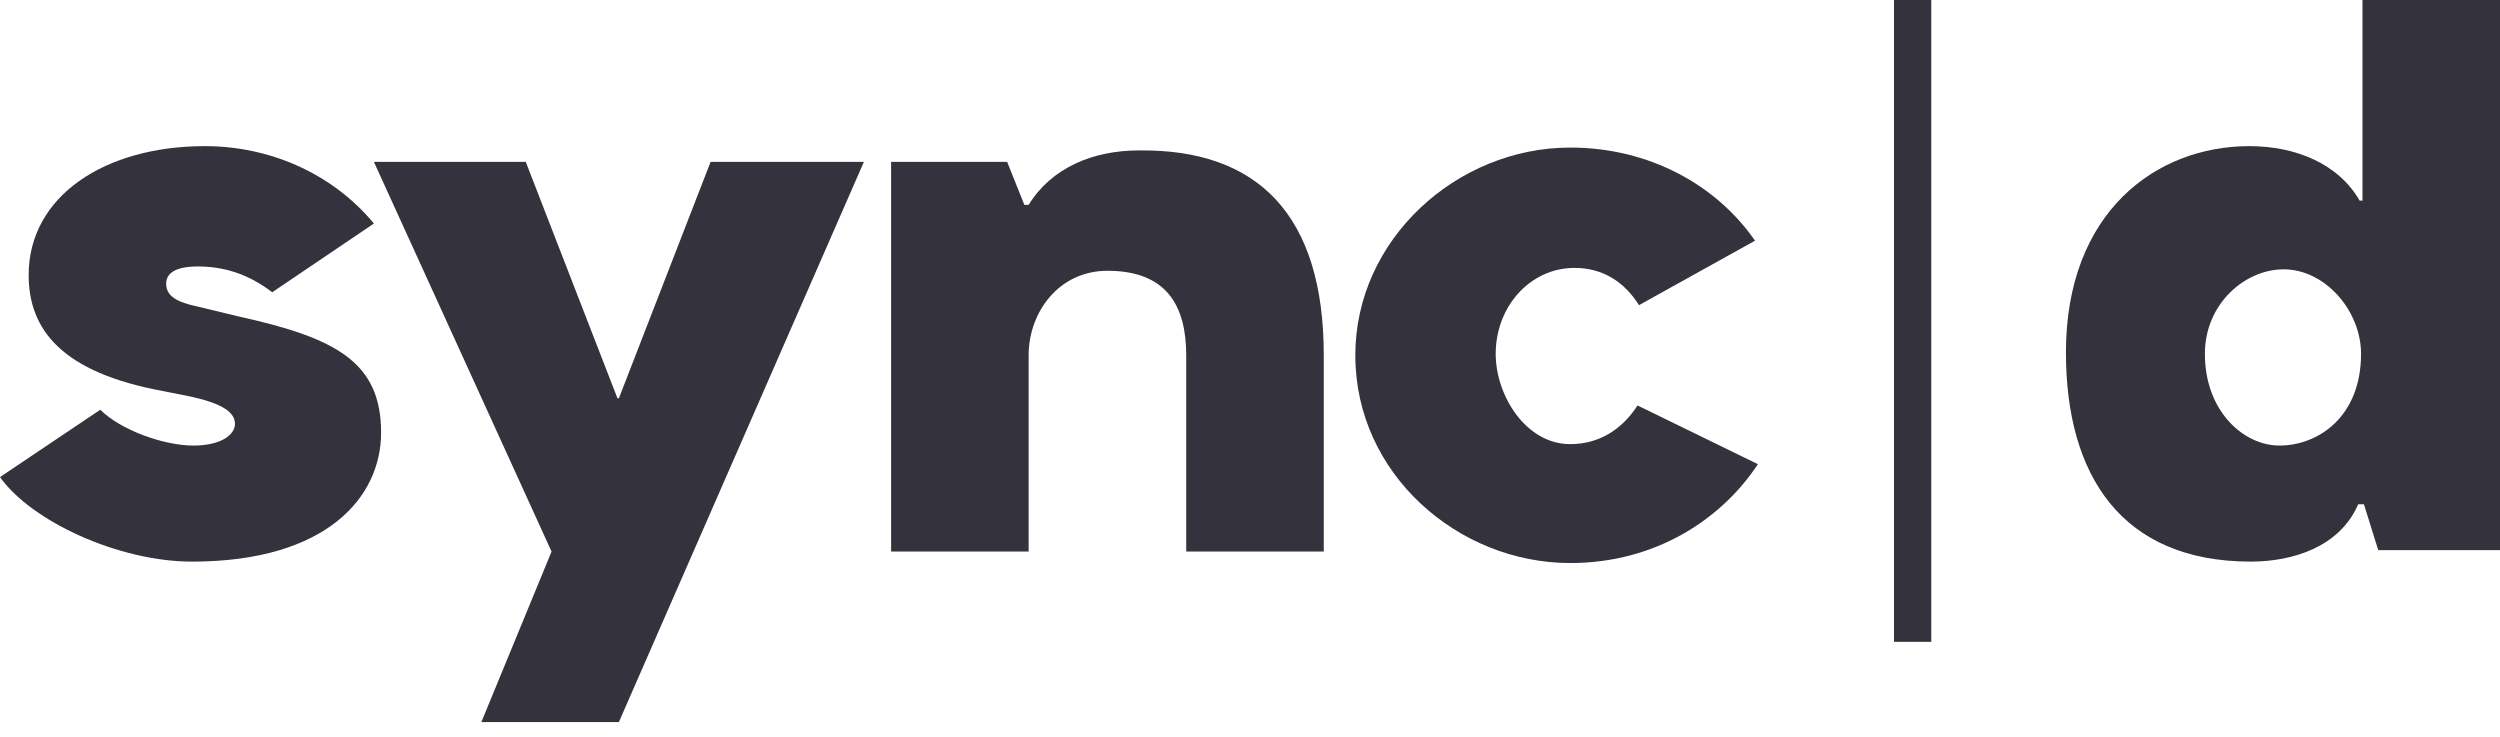
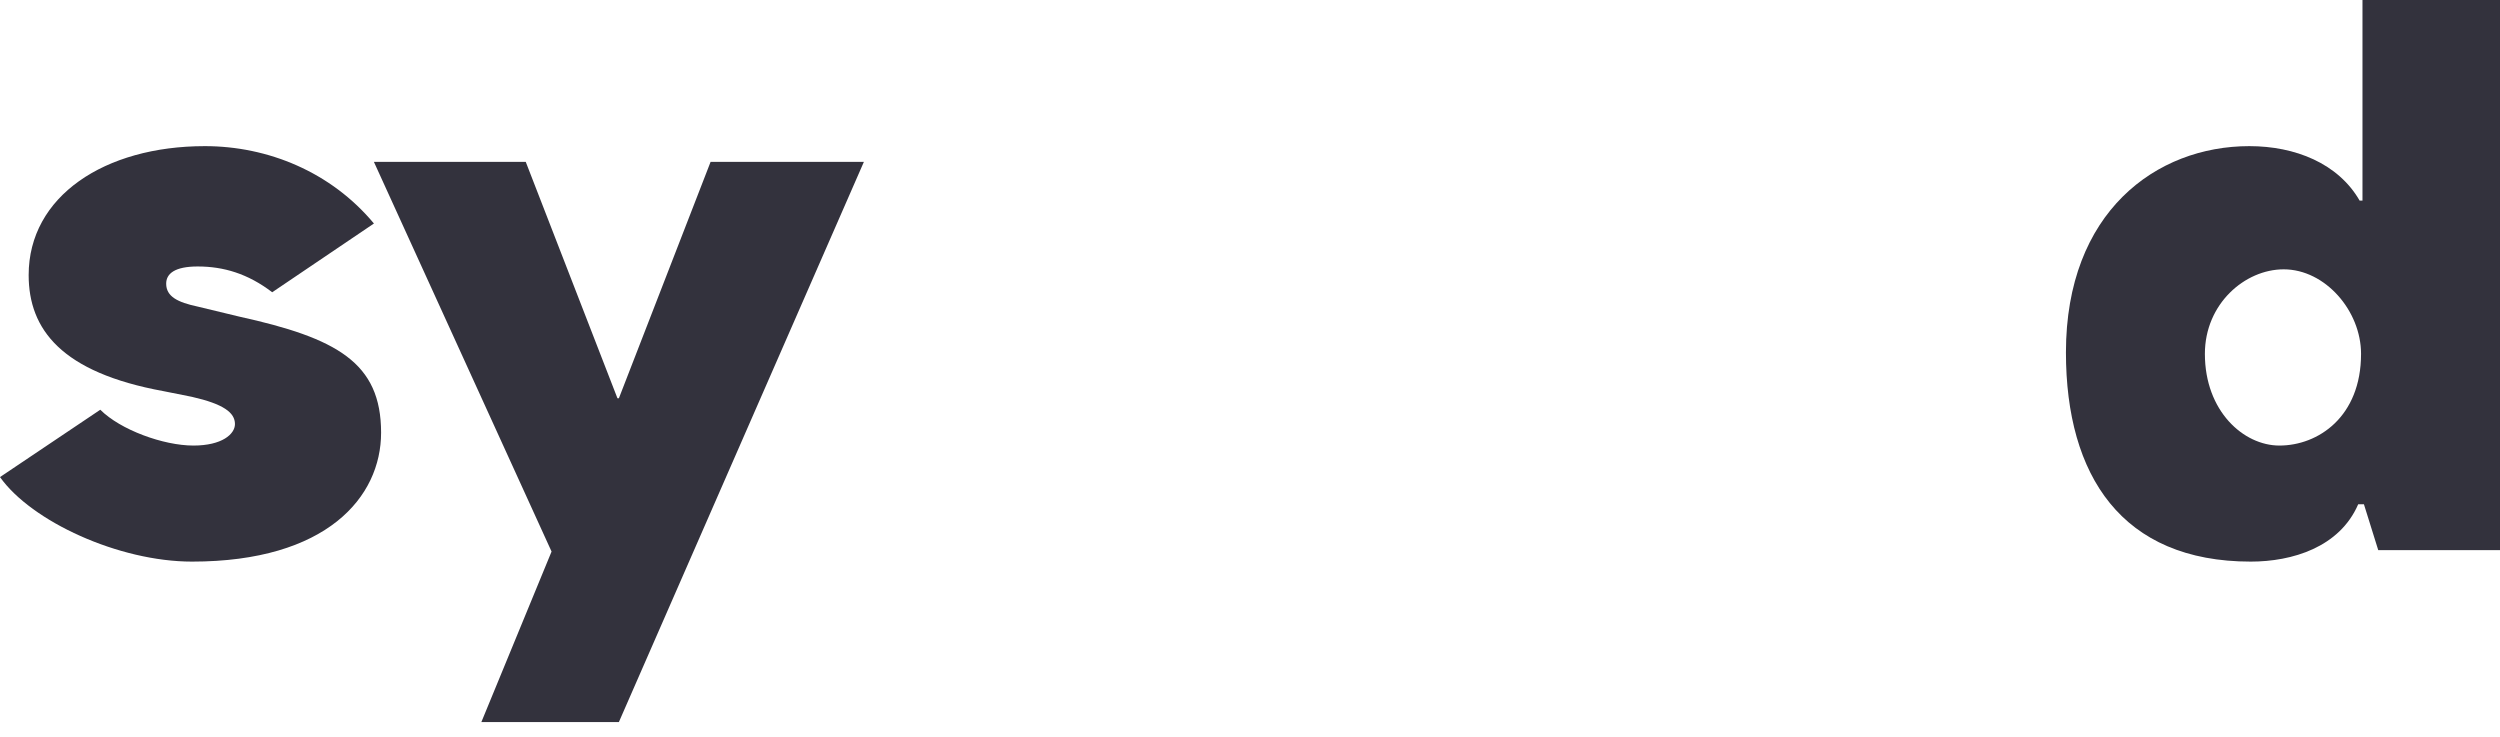
<svg xmlns="http://www.w3.org/2000/svg" width="112" height="33" viewBox="0 0 112 33" fill="none">
  <path d="M17.073 19.383C17.073 22.272 14.634 25.16 8.601 25.16C5.327 25.16 1.412 23.363 0 21.373L4.493 18.356C5.391 19.255 7.317 19.961 8.665 19.961C9.948 19.961 10.526 19.448 10.526 18.998C10.526 18.485 10.012 18.1 8.601 17.779L7.317 17.522C2.76 16.688 1.284 14.762 1.284 12.323C1.284 8.793 4.685 6.547 9.178 6.547C12.002 6.547 14.826 7.702 16.752 10.013L12.195 13.093C11.104 12.259 10.012 11.938 8.857 11.938C7.83 11.938 7.445 12.259 7.445 12.708C7.445 13.286 7.959 13.543 8.857 13.735L10.719 14.184C15.083 15.147 17.073 16.238 17.073 19.383Z" fill="#33323D" />
  <path d="M38.702 7.253L27.726 32.348H21.565L24.71 24.71L16.751 7.253H23.554L27.662 17.843H27.726L31.834 7.253H38.702Z" fill="#33323D" />
-   <path d="M59.305 15.918V24.71H53.143V15.918C53.143 13.671 52.245 12.131 49.613 12.131C47.431 12.131 46.083 13.992 46.083 15.918V24.71H39.922V7.253H45.12L45.891 9.178H46.083C47.11 7.51 48.971 6.739 51.025 6.739C56.352 6.675 59.305 9.628 59.305 15.918Z" fill="#33323D" />
-   <path d="M78.753 20.795C77.148 23.234 74.196 25.224 70.345 25.224C65.339 25.224 60.718 21.244 60.718 15.917C60.718 10.719 65.275 6.611 70.345 6.611C73.875 6.611 76.892 8.28 78.625 10.783L73.426 13.671C72.784 12.644 71.821 12.002 70.538 12.002C68.548 12.002 67.007 13.735 67.007 15.853C67.007 17.714 68.355 19.897 70.345 19.897C71.629 19.897 72.656 19.255 73.362 18.164L78.753 20.795Z" fill="#33323D" />
  <path d="M112.001 0V24.646H106.545L105.904 22.592H105.647C104.813 24.518 102.694 25.16 100.833 25.16C95.057 25.16 92.554 21.309 92.554 15.789C92.554 9.499 96.597 6.547 100.769 6.547C102.823 6.547 104.748 7.317 105.711 8.986H105.839V0H112.001ZM102.309 12.066C100.576 12.066 98.779 13.607 98.779 15.853C98.779 18.421 100.512 19.961 102.117 19.961C103.85 19.961 105.775 18.677 105.775 15.853C105.775 13.928 104.171 12.066 102.309 12.066Z" fill="#33323D" />
-   <path d="M86.52 0H84.851V28.754H86.52V0Z" fill="#33323D" />
</svg>